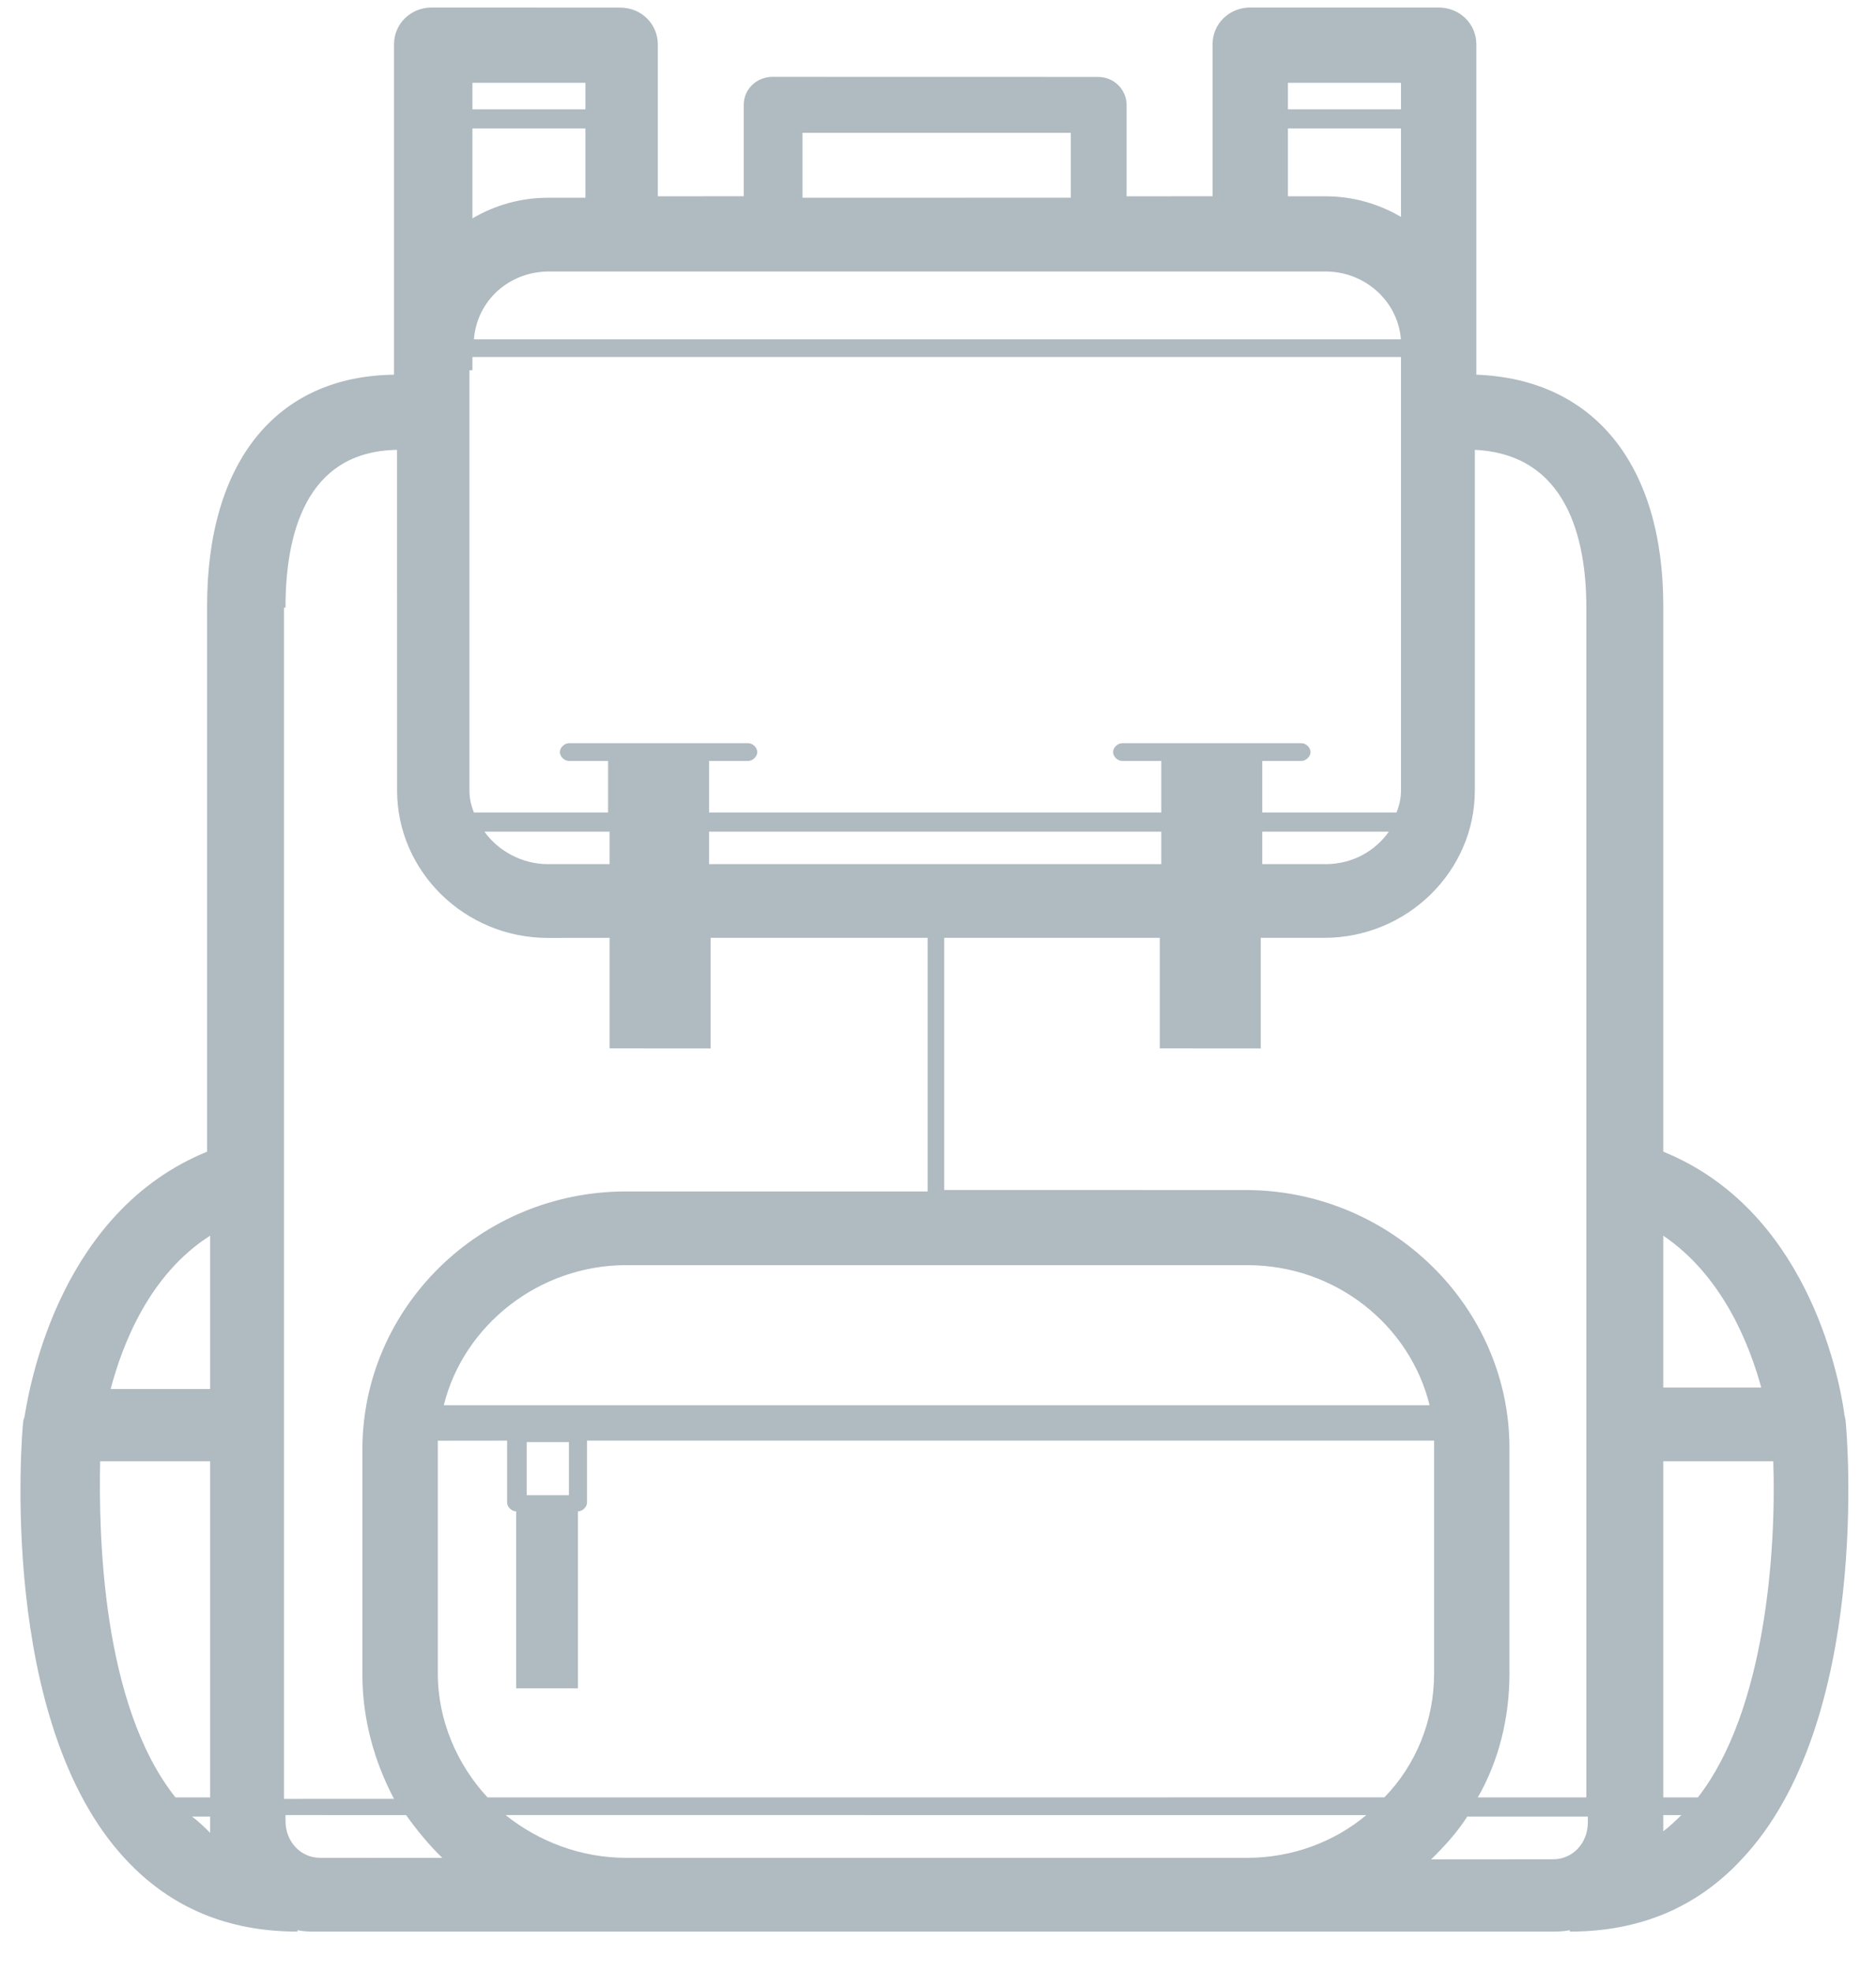
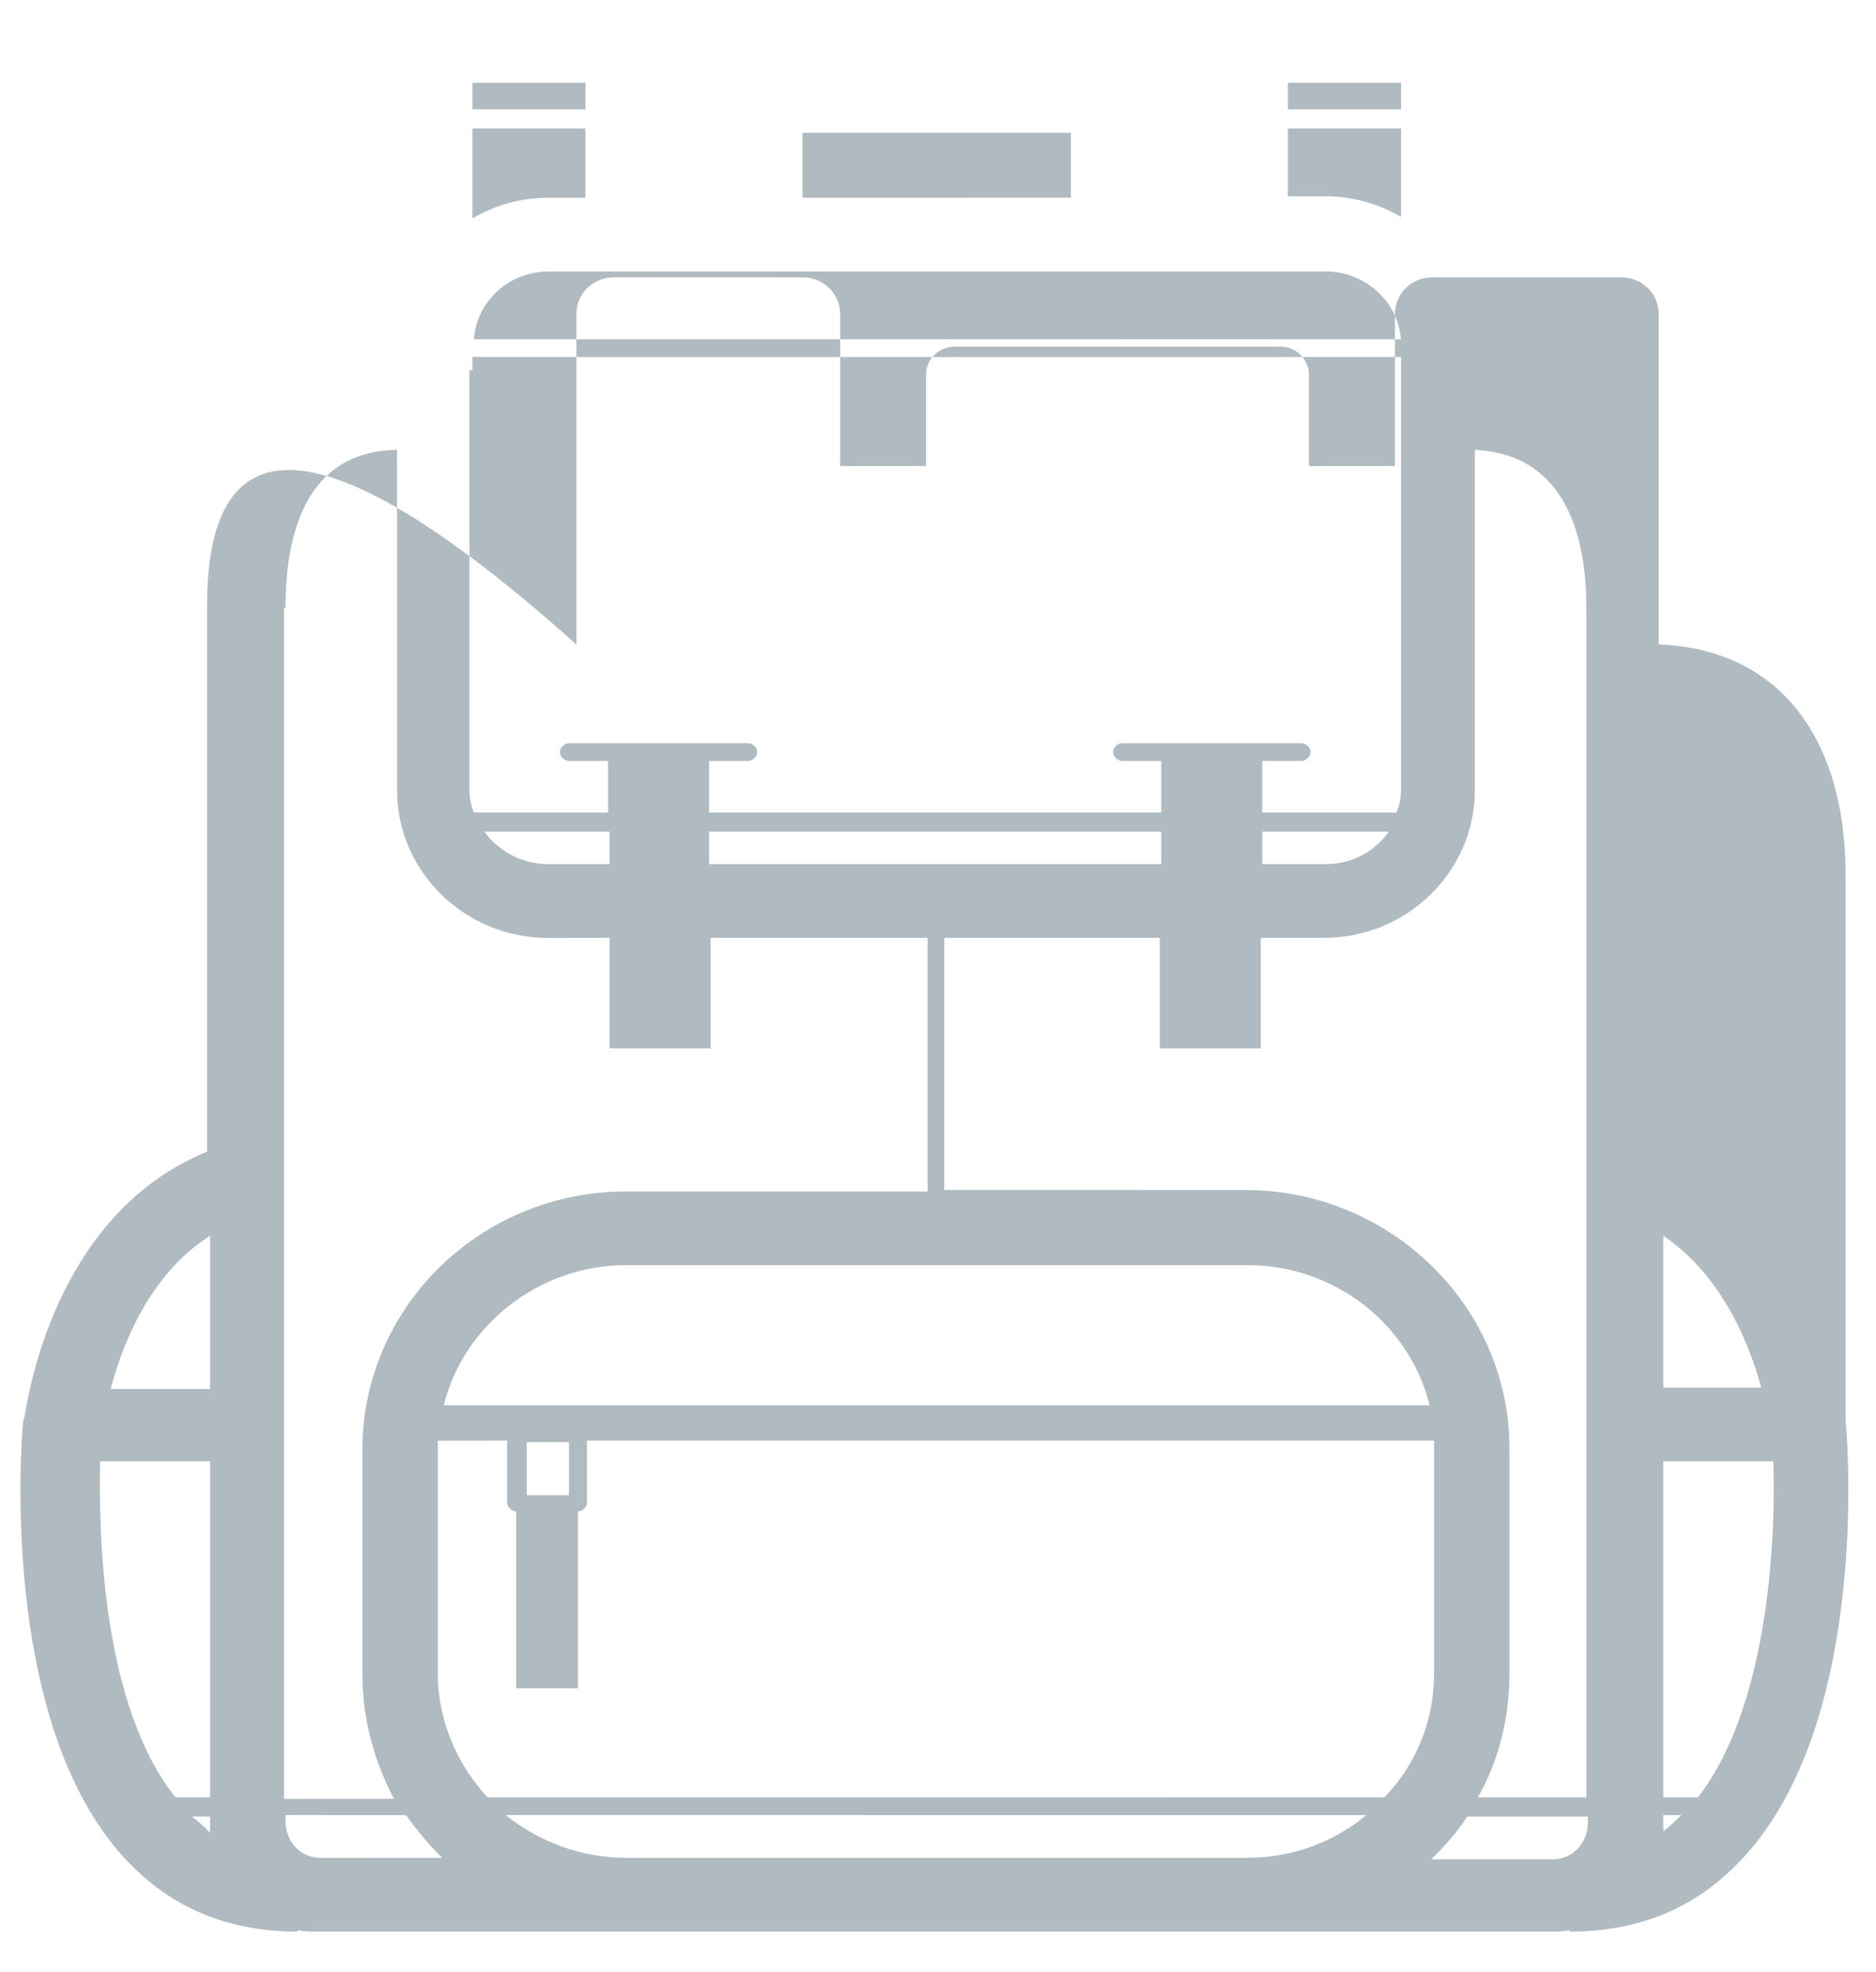
<svg xmlns="http://www.w3.org/2000/svg" xmlns:ns1="http://www.inkscape.org/namespaces/inkscape" version="1.1" width="48.75" height="51.25" id="svg2" xml:space="preserve">
  <defs id="defs6" />
  <g transform="matrix(1.25,0,0,-1.25,0,51.25)" id="g10">
    <g transform="scale(0.1,0.1)" id="g12">
-       <path d="m 383.688,114.488 c 0,0.61 -0.309,1.231 -0.309,1.84 -1.262,8.586 -8.145,42.297 -37.602,54.242 l 0,113.414 c 0,29.426 -14.422,47.211 -38.863,48.118 l 0,68.671 c 0,4.286 -3.453,7.661 -7.832,7.661 l -39.172,0 c -4.383,0 -7.832,-3.375 -7.832,-7.661 l 0,-31.57 -17.871,-0.015 0,19.003 c 0,3.067 -2.504,5.817 -5.949,5.817 l -67.692,0.015 c -3.136,0 -5.949,-2.445 -5.949,-5.82 l 0,-19 -17.867,-0.015 0,31.57 c 0,4.285 -3.449,7.66 -7.832,7.66 l -39.172,0.016 c -4.383,0 -7.832,-3.375 -7.832,-7.661 l 0,-68.671 C 57.469,331.801 43.051,314.02 43.051,283.984 l 0,-113.414 C 12.969,158.309 6.395,123.367 5.137,115.703 c 0,-0.305 -0.312,-0.91 -0.312,-1.23 C 4.516,112.027 -0.504,51.945 26.129,23.445 35.527,13.34 47.434,8.434 61.852,8.434 l 0,0.301 c 1.258,-0.301 2.504,-0.301 4.07,-0.301 l 256.344,0 c 1.257,0 2.812,0 4.07,0.301 l 0,-0.301 c 14.418,0 26.32,4.906 35.726,15.012 26.942,28.516 21.938,88.278 21.626,91.043 z m -340,38.621 0,-31.871 -20.684,0 c 2.504,9.496 8.145,23.907 20.684,31.871 z m -22.871,-46.906 22.871,0 0,-69.879 -7.211,0 C 21.125,55.641 20.504,91.191 20.816,106.203 z m 19.109,-73.863 3.762,0 0,-1.23 c 0,-0.609 0,-1.23 0,-2.145 -1.258,1.23 -2.504,2.461 -3.762,3.375 z m 227.816,360.453 23.508,0 0,-5.516 -23.508,0 0,5.516 z m 0,-9.5 23.508,0 0,-18.391 c -4.691,2.754 -10.023,4.286 -15.664,4.286 l -7.844,0 0,14.105 z m -100.914,-0.91 55.789,0 0,-13.485 -55.789,-0.011 0,13.496 z M 275.57,353.562 c 8.145,0 15.043,-6.124 15.664,-14.101 l -192.711,0 c 0.621,7.965 7.207,14.101 15.661,14.101 l 161.386,0 z m -177.359,39.231 23.496,0 0,-5.516 -23.496,0 0,5.516 z m 0,-9.5 23.496,0 0,-14.406 -7.832,0 c -5.641,0 -10.969,-1.539 -15.664,-4.289 l 0,18.695 z m 0,-50.262 0,2.75 193.039,0 0,-90.113 c 0,-1.531 -0.312,-3.07 -0.934,-4.59 l -27.906,0 0,10.731 8.156,0 c 0.934,0 1.879,0.914 1.879,1.839 0,0.926 -0.933,1.84 -1.879,1.84 l -37.293,0 c -0.933,0 -1.878,-0.914 -1.878,-1.84 0,-0.925 0.933,-1.839 1.878,-1.839 l 8.145,0 0,-10.731 -94.012,0 0,10.731 8.145,0 c 0.933,0 1.879,0.914 1.879,1.839 0,0.926 -0.934,1.84 -1.879,1.84 l -37.278,0 c -0.933,0 -1.878,-0.914 -1.878,-1.84 0,-0.925 0.929,-1.839 1.878,-1.839 l 8.141,0 0,-10.731 -27.891,0 c -0.625,1.535 -0.934,3.07 -0.934,4.59 l 0,87.363 0.621,0 z M 288.73,237.098 c -2.812,-3.985 -7.519,-6.75 -13.16,-6.75 l -13.16,0 0,6.75 26.32,0 z m -47.312,0 0,-6.75 -94.012,0 0,6.75 94.012,0 z m -114.691,0 0,-6.75 -12.852,0 c -5.328,0 -10.336,2.754 -13.16,6.75 l 26.012,0 z m -67.375,46.586 c 0,15.011 4.07,32.492 23.184,32.796 l 0.016,-70.812 c 0,-16.856 14.094,-30.656 31.34,-30.656 l 12.836,0.015 0,-22.98 20.992,-0.016 0,22.996 45.125,0 0,-52.722 -62.668,0 c -30.395,0 -54.836,-24.215 -54.836,-53.637 l 0,-46.887 c 0,-9.195 2.504,-18.09 6.574,-25.75 l -22.875,-0.012 0,247.665 0.312,0 z M 92.262,117.863 c 4.07,16.551 19.734,29.121 37.914,29.121 l 129.109,0 c 18.492,0 33.844,-12.57 37.914,-29.121 l -204.937,0 z m 26.011,-7.66 0,-11.035 -8.781,0 0,11.035 8.781,0 z M 66.559,23.766 c -4.07,0 -7.207,3.375 -7.207,7.66 l 0,1.23 25.078,-0.012 c 2.191,-3.07 4.691,-6.129 7.519,-8.891 l -25.391,0.012 z m 192.726,0 -129.109,0 c -9.399,0 -18.18,3.375 -25.067,8.891 l 178.93,-0.012 C 277.453,27.125 268.688,23.766 259.285,23.766 z M 101.352,36.324 C 95.09,43.07 91.016,52.266 91.016,62.07 l 0,46.887 c 0,0.609 0,0.914 0,1.535 l 14.406,0.016 0,-12.875 c 0,-0.914 0.933,-1.84 1.879,-1.84 l 0,-36.781 12.851,0 0,36.781 c 0.934,0 1.883,0.914 1.883,1.84 l 0,12.875 176.098,0 c 0,-0.61 0,-0.914 0,-1.535 l 0,-46.891 c 0,-9.805 -3.762,-18.996 -10.336,-25.746 L 101.352,36.324 z M 330.098,31.125 c 0,-4.289 -3.141,-7.66 -7.211,-7.66 l -25.375,-0.019 c 2.812,2.754 5.332,5.519 7.519,8.895 l 25.067,0 0,-1.215 z m 0,5.199 -22.875,0 c 4.382,7.656 6.574,16.551 6.574,25.746 l 0,46.887 c 0,29.422 -24.754,53.637 -54.836,53.637 l -62.668,0.015 0,52.418 44.812,0 0,-22.98 20.993,-0.016 0,22.996 13.164,0 c 17.23,0 31.34,13.785 31.34,30.657 l 0,70.796 c 19.113,-0.91 23.183,-18.39 23.183,-32.796 l 0,-247.36 0.313,0 z m 15.679,116.785 c 12.211,-8.269 17.852,-22.375 20.368,-31.57 l -20.368,0 0,31.57 z m 0,-123.824 c 0,0.609 0,1.23 0,2.141 l 0,1.23 3.758,-0.012 c -1.258,-1.219 -2.519,-2.449 -3.758,-3.359 z m 7.192,7.039 -7.192,0 0,69.879 22.871,0 c 0.622,-18.387 -1.57,-51.797 -15.679,-69.879" ns1:connector-curvature="0" id="path14" style="fill:#afbac1;fill-opacity:1;fill-rule:evenodd;stroke:none" />
+       <path d="m 383.688,114.488 l 0,113.414 c 0,29.426 -14.422,47.211 -38.863,48.118 l 0,68.671 c 0,4.286 -3.453,7.661 -7.832,7.661 l -39.172,0 c -4.383,0 -7.832,-3.375 -7.832,-7.661 l 0,-31.57 -17.871,-0.015 0,19.003 c 0,3.067 -2.504,5.817 -5.949,5.817 l -67.692,0.015 c -3.136,0 -5.949,-2.445 -5.949,-5.82 l 0,-19 -17.867,-0.015 0,31.57 c 0,4.285 -3.449,7.66 -7.832,7.66 l -39.172,0.016 c -4.383,0 -7.832,-3.375 -7.832,-7.661 l 0,-68.671 C 57.469,331.801 43.051,314.02 43.051,283.984 l 0,-113.414 C 12.969,158.309 6.395,123.367 5.137,115.703 c 0,-0.305 -0.312,-0.91 -0.312,-1.23 C 4.516,112.027 -0.504,51.945 26.129,23.445 35.527,13.34 47.434,8.434 61.852,8.434 l 0,0.301 c 1.258,-0.301 2.504,-0.301 4.07,-0.301 l 256.344,0 c 1.257,0 2.812,0 4.07,0.301 l 0,-0.301 c 14.418,0 26.32,4.906 35.726,15.012 26.942,28.516 21.938,88.278 21.626,91.043 z m -340,38.621 0,-31.871 -20.684,0 c 2.504,9.496 8.145,23.907 20.684,31.871 z m -22.871,-46.906 22.871,0 0,-69.879 -7.211,0 C 21.125,55.641 20.504,91.191 20.816,106.203 z m 19.109,-73.863 3.762,0 0,-1.23 c 0,-0.609 0,-1.23 0,-2.145 -1.258,1.23 -2.504,2.461 -3.762,3.375 z m 227.816,360.453 23.508,0 0,-5.516 -23.508,0 0,5.516 z m 0,-9.5 23.508,0 0,-18.391 c -4.691,2.754 -10.023,4.286 -15.664,4.286 l -7.844,0 0,14.105 z m -100.914,-0.91 55.789,0 0,-13.485 -55.789,-0.011 0,13.496 z M 275.57,353.562 c 8.145,0 15.043,-6.124 15.664,-14.101 l -192.711,0 c 0.621,7.965 7.207,14.101 15.661,14.101 l 161.386,0 z m -177.359,39.231 23.496,0 0,-5.516 -23.496,0 0,5.516 z m 0,-9.5 23.496,0 0,-14.406 -7.832,0 c -5.641,0 -10.969,-1.539 -15.664,-4.289 l 0,18.695 z m 0,-50.262 0,2.75 193.039,0 0,-90.113 c 0,-1.531 -0.312,-3.07 -0.934,-4.59 l -27.906,0 0,10.731 8.156,0 c 0.934,0 1.879,0.914 1.879,1.839 0,0.926 -0.933,1.84 -1.879,1.84 l -37.293,0 c -0.933,0 -1.878,-0.914 -1.878,-1.84 0,-0.925 0.933,-1.839 1.878,-1.839 l 8.145,0 0,-10.731 -94.012,0 0,10.731 8.145,0 c 0.933,0 1.879,0.914 1.879,1.839 0,0.926 -0.934,1.84 -1.879,1.84 l -37.278,0 c -0.933,0 -1.878,-0.914 -1.878,-1.84 0,-0.925 0.929,-1.839 1.878,-1.839 l 8.141,0 0,-10.731 -27.891,0 c -0.625,1.535 -0.934,3.07 -0.934,4.59 l 0,87.363 0.621,0 z M 288.73,237.098 c -2.812,-3.985 -7.519,-6.75 -13.16,-6.75 l -13.16,0 0,6.75 26.32,0 z m -47.312,0 0,-6.75 -94.012,0 0,6.75 94.012,0 z m -114.691,0 0,-6.75 -12.852,0 c -5.328,0 -10.336,2.754 -13.16,6.75 l 26.012,0 z m -67.375,46.586 c 0,15.011 4.07,32.492 23.184,32.796 l 0.016,-70.812 c 0,-16.856 14.094,-30.656 31.34,-30.656 l 12.836,0.015 0,-22.98 20.992,-0.016 0,22.996 45.125,0 0,-52.722 -62.668,0 c -30.395,0 -54.836,-24.215 -54.836,-53.637 l 0,-46.887 c 0,-9.195 2.504,-18.09 6.574,-25.75 l -22.875,-0.012 0,247.665 0.312,0 z M 92.262,117.863 c 4.07,16.551 19.734,29.121 37.914,29.121 l 129.109,0 c 18.492,0 33.844,-12.57 37.914,-29.121 l -204.937,0 z m 26.011,-7.66 0,-11.035 -8.781,0 0,11.035 8.781,0 z M 66.559,23.766 c -4.07,0 -7.207,3.375 -7.207,7.66 l 0,1.23 25.078,-0.012 c 2.191,-3.07 4.691,-6.129 7.519,-8.891 l -25.391,0.012 z m 192.726,0 -129.109,0 c -9.399,0 -18.18,3.375 -25.067,8.891 l 178.93,-0.012 C 277.453,27.125 268.688,23.766 259.285,23.766 z M 101.352,36.324 C 95.09,43.07 91.016,52.266 91.016,62.07 l 0,46.887 c 0,0.609 0,0.914 0,1.535 l 14.406,0.016 0,-12.875 c 0,-0.914 0.933,-1.84 1.879,-1.84 l 0,-36.781 12.851,0 0,36.781 c 0.934,0 1.883,0.914 1.883,1.84 l 0,12.875 176.098,0 c 0,-0.61 0,-0.914 0,-1.535 l 0,-46.891 c 0,-9.805 -3.762,-18.996 -10.336,-25.746 L 101.352,36.324 z M 330.098,31.125 c 0,-4.289 -3.141,-7.66 -7.211,-7.66 l -25.375,-0.019 c 2.812,2.754 5.332,5.519 7.519,8.895 l 25.067,0 0,-1.215 z m 0,5.199 -22.875,0 c 4.382,7.656 6.574,16.551 6.574,25.746 l 0,46.887 c 0,29.422 -24.754,53.637 -54.836,53.637 l -62.668,0.015 0,52.418 44.812,0 0,-22.98 20.993,-0.016 0,22.996 13.164,0 c 17.23,0 31.34,13.785 31.34,30.657 l 0,70.796 c 19.113,-0.91 23.183,-18.39 23.183,-32.796 l 0,-247.36 0.313,0 z m 15.679,116.785 c 12.211,-8.269 17.852,-22.375 20.368,-31.57 l -20.368,0 0,31.57 z m 0,-123.824 c 0,0.609 0,1.23 0,2.141 l 0,1.23 3.758,-0.012 c -1.258,-1.219 -2.519,-2.449 -3.758,-3.359 z m 7.192,7.039 -7.192,0 0,69.879 22.871,0 c 0.622,-18.387 -1.57,-51.797 -15.679,-69.879" ns1:connector-curvature="0" id="path14" style="fill:#afbac1;fill-opacity:1;fill-rule:evenodd;stroke:none" />
    </g>
  </g>
</svg>